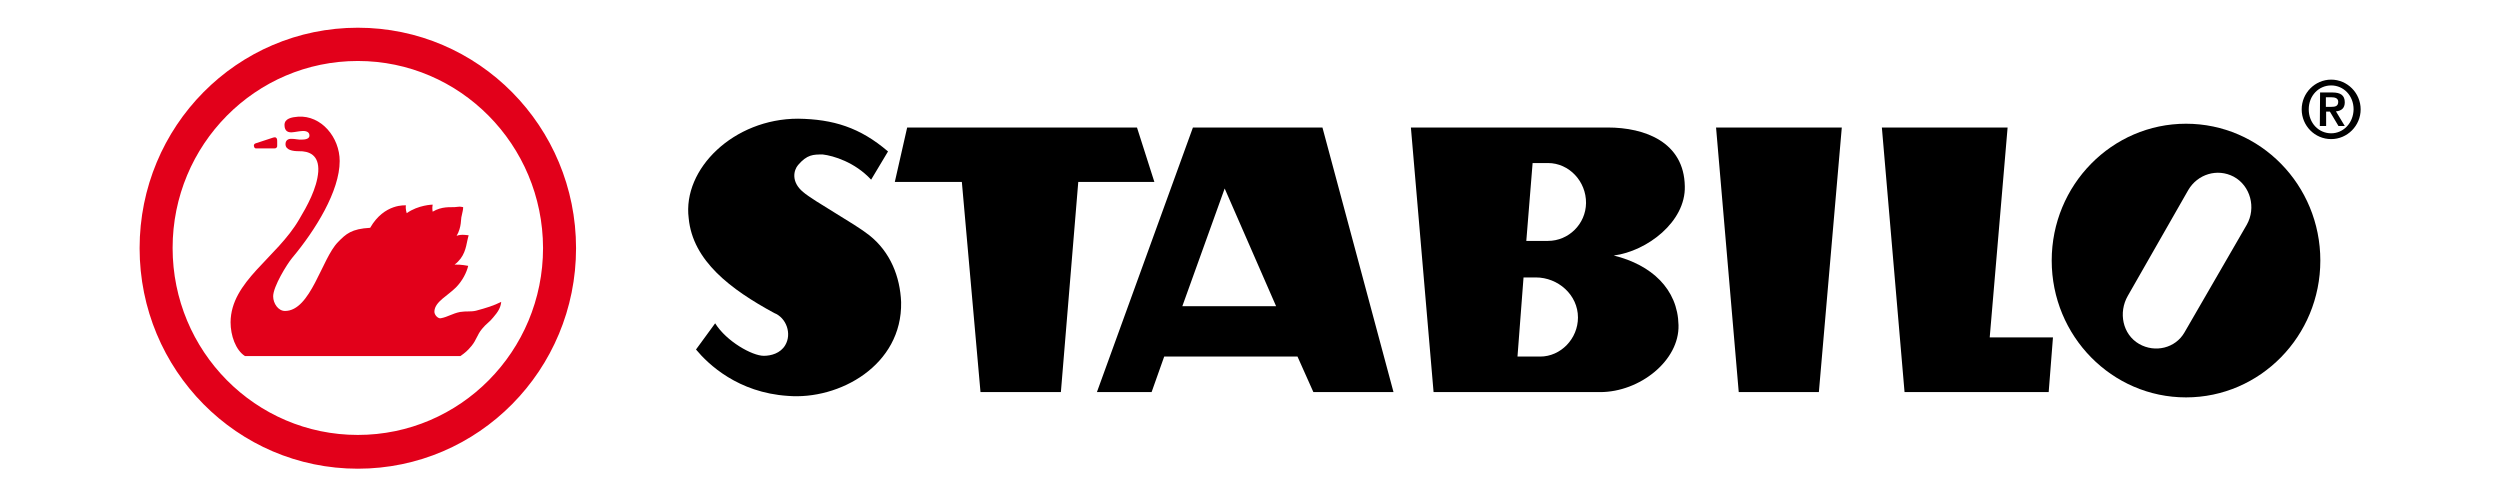
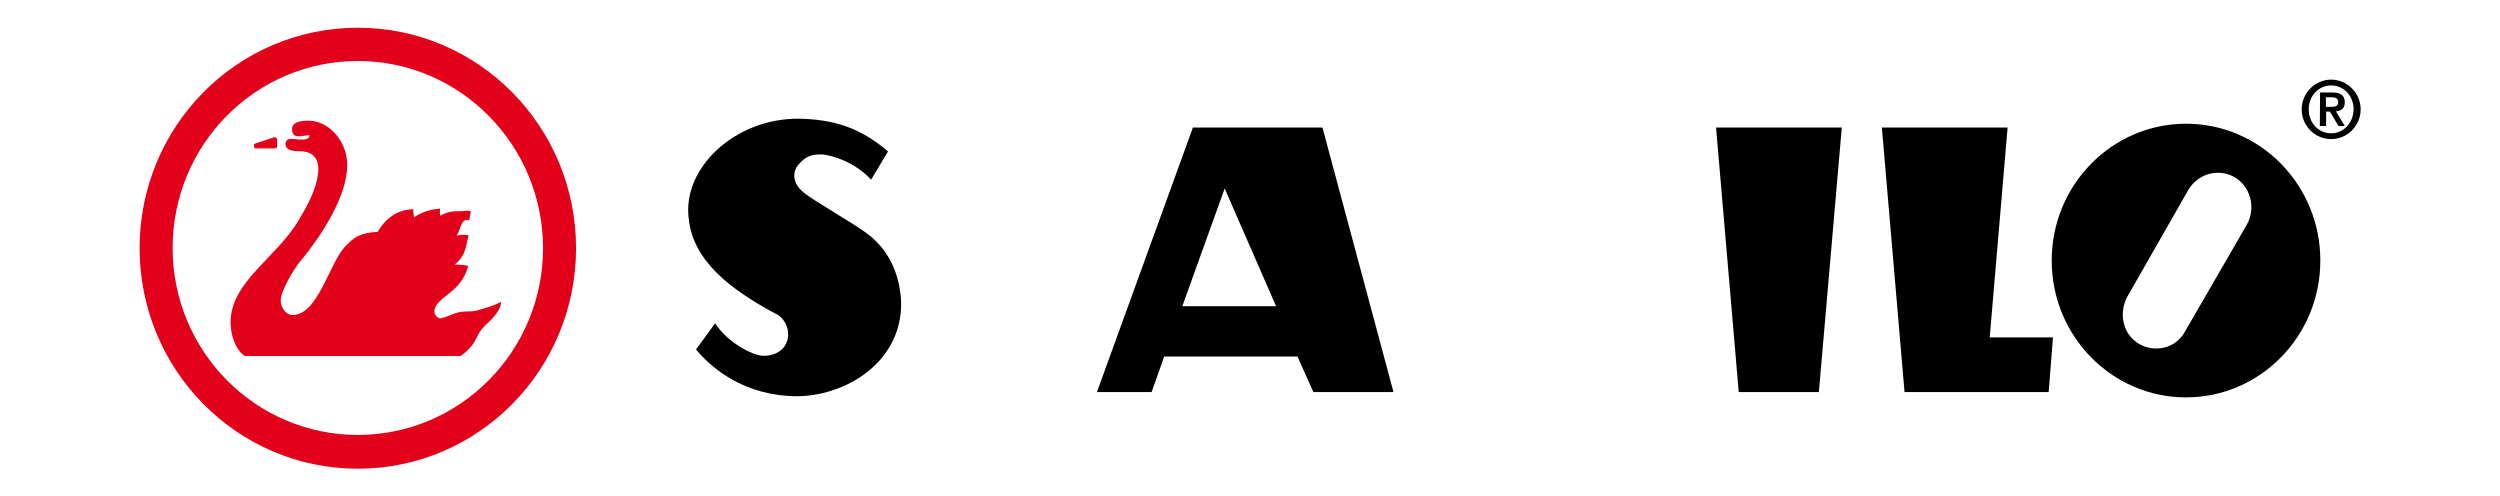
<svg xmlns="http://www.w3.org/2000/svg" version="1.1" id="Livello_1" x="0px" y="0px" viewBox="0 0 99.21 19.69" style="enable-background:new 0 0 99.21 19.69;" xml:space="preserve">
  <style type="text/css">
	.st0{fill:#FFFFFF;}
	.st1{fill:#FAB31E;}
	.st2{fill:#1D1D1B;}
	.st3{fill-rule:evenodd;clip-rule:evenodd;fill:#D03546;}
	.st4{fill:#8B2720;}
	.st5{fill:#8D2722;}
	.st6{fill:#902924;}
	.st7{fill:#902925;}
	.st8{fill:#922926;}
	.st9{fill:#952A27;}
	.st10{fill:#962C28;}
	.st11{fill:#972C28;}
	.st12{fill:#992C2A;}
	.st13{fill:#9A2D2B;}
	.st14{fill:#9D2D2E;}
	.st15{fill:#A02F2E;}
	.st16{fill:#A13030;}
	.st17{fill:#A52E31;}
	.st18{fill:#A52E32;}
	.st19{fill:#A72E31;}
	.st20{fill:#A72E32;}
	.st21{fill:#A82C34;}
	.st22{fill:#AB2C35;}
	.st23{fill:#AC2C36;}
	.st24{fill:#AE2C38;}
	.st25{fill:#B12A38;}
	.st26{fill:#B22839;}
	.st27{fill:#B5283A;}
	.st28{fill:#B8283B;}
	.st29{fill:#B9273C;}
	.st30{fill:#BC283D;}
	.st31{fill:#C02B3E;}
	.st32{fill:#C32D40;}
	.st33{fill:#C52D40;}
	.st34{fill:#C53040;}
	.st35{fill:#C83343;}
	.st36{fill:#C93343;}
	.st37{fill:#CB3544;}
	.st38{fill:#CD3545;}
	.st39{fill:#CE3545;}
	.st40{fill:#D03546;}
	.st41{fill:#D03D47;}
	.st42{fill:#D34448;}
	.st43{fill:#D34C4A;}
	.st44{fill:#D4504C;}
	.st45{fill:#D4554B;}
	.st46{fill:#D55A4E;}
	.st47{fill:#D76050;}
	.st48{fill:#D76451;}
	.st49{fill:#D86853;}
	.st50{fill:#D86D55;}
	.st51{fill:#D97158;}
	.st52{fill:#D9745A;}
	.st53{fill:#D9765C;}
	.st54{fill:#DC7A5F;}
	.st55{fill:#DC7D61;}
	.st56{fill:#DD8064;}
	.st57{fill:#DE8467;}
	.st58{fill:#DF876A;}
	.st59{fill:#DF896E;}
	.st60{fill:#E18E72;}
	.st61{fill:#E29175;}
	.st62{fill:#E4967A;}
	.st63{fill:#E4987E;}
	.st64{fill:#E59C80;}
	.st65{fill:#E7A185;}
	.st66{fill:#E7A389;}
	.st67{fill:#E8A88F;}
	.st68{fill:#E9AC92;}
	.st69{fill:#E9AE95;}
	.st70{fill:#E9B29A;}
	.st71{fill:#EBB59E;}
	.st72{fill:#EBB9A3;}
	.st73{fill:#EDBEAA;}
	.st74{fill:#F0C1AC;}
	.st75{fill:#F0C5B2;}
	.st76{fill:#F1C9B7;}
	.st77{fill:#F1CBBA;}
	.st78{fill:#F0CCBD;}
	.st79{fill:#F0D0C1;}
	.st80{fill:#F3D4C7;}
	.st81{fill:#F4D7CA;}
	.st82{fill-rule:evenodd;clip-rule:evenodd;fill:#7E231C;}
	.st83{fill-rule:evenodd;clip-rule:evenodd;fill:#FFFFFF;}
	.st84{fill:#D24146;}
	.st85{fill:#D4534B;}
	.st86{fill:#D55D4D;}
	.st87{fill:#DD8063;}
	.st88{fill:#E29173;}
	.st89{fill:#E59A7E;}
	.st90{fill:#E8A68C;}
	.st91{fill:#E9AC94;}
	.st92{fill:#EBB9A2;}
	.st93{fill:#F0C3AF;}
	.st94{fill:#F2D3C5;}
	.st95{fill:#103578;}
	.st96{fill:#009FE3;}
	.st97{fill:#FF9E00;}
	.st98{fill:#004A98;}
	.st99{fill-rule:evenodd;clip-rule:evenodd;fill:#254887;}
	.st100{fill-rule:evenodd;clip-rule:evenodd;fill:#FBCA00;}
	.st101{fill-rule:evenodd;clip-rule:evenodd;fill:#231F20;}
	.st102{fill:#004368;}
	.st103{fill-rule:evenodd;clip-rule:evenodd;fill:#0055A2;}
	.st104{fill:#1961B5;}
	.st105{fill:#172656;}
	.st106{fill:#FFD200;}
	.st107{fill:#1D2655;}
	.st108{fill:#FFF200;}
	.st109{fill:#241F20;}
	.st110{fill:#FF0006;}
	.st111{fill:#004B94;}
	.st112{fill:#FFD500;}
	.st113{fill:#00B0F4;}
	.st114{fill:#6D6E71;}
	.st115{fill:#144983;}
	.st116{fill-rule:evenodd;clip-rule:evenodd;fill:#1D1D1B;}
	.st117{fill-rule:evenodd;clip-rule:evenodd;fill:#CC2131;}
	.st118{fill:#EC1C24;}
	.st119{fill:#008BD5;}
	.st120{clip-path:url(#SVGID_2_);fill:url(#SVGID_3_);}
	.st121{fill:#231815;}
	.st122{clip-path:url(#SVGID_5_);fill:url(#SVGID_6_);}
	.st123{clip-path:url(#SVGID_8_);fill:url(#SVGID_9_);}
	.st124{clip-path:url(#SVGID_11_);fill:url(#SVGID_12_);}
	.st125{clip-path:url(#SVGID_14_);fill:url(#SVGID_15_);}
	.st126{clip-path:url(#SVGID_17_);fill:url(#SVGID_18_);}
	.st127{fill:#FFDD00;}
	.st128{opacity:0.84;}
	.st129{clip-path:url(#SVGID_20_);fill:url(#SVGID_21_);}
	.st130{fill:#717071;}
	.st131{clip-path:url(#SVGID_23_);fill:url(#SVGID_24_);}
	.st132{fill-rule:evenodd;clip-rule:evenodd;fill:#E99D37;}
	.st133{fill:#1D428A;}
	.st134{fill:#F1C400;}
	.st135{fill:#FB2724;}
	.st136{fill:#0A1D63;}
	.st137{fill:#C90001;}
	.st138{fill:#E2001A;}
	.st139{fill:#003E7E;}
	.st140{fill:#EE3124;}
	.st141{fill:#00339E;}
	.st142{fill:#031A46;}
	.st143{fill-rule:evenodd;clip-rule:evenodd;stroke:#000000;stroke-width:0.105;stroke-miterlimit:33.89;}
	.st144{fill-rule:evenodd;clip-rule:evenodd;}
	.st145{fill-rule:evenodd;clip-rule:evenodd;fill:#00ACEC;}
	.st146{fill:#E80021;}
	.st147{fill:#C6002D;}
</style>
  <g>
-     <path id="path4590-6-9_1_" d="M38.91,15.56l-0.74-8.34h-2.66L36,5.06h9.12l0.69,2.16h-3.02l-0.69,8.34" />
    <path id="path4592-2-0_1_" d="M69,15.56l-0.9-10.5h4.99l-0.91,10.5H69z" />
    <path id="path4594-0-0_1_" d="M35.24,6.01l-0.67,1.12c-0.65-0.7-1.5-0.95-1.92-1c-0.38,0-0.62,0-0.98,0.42   c-0.17,0.2-0.29,0.66,0.2,1.07c0.45,0.38,2.04,1.25,2.62,1.71c0.85,0.67,1.23,1.66,1.27,2.66c0.05,2.51-2.46,3.89-4.5,3.72   c-1.97-0.13-3.15-1.25-3.64-1.84l0.76-1.04c0.45,0.72,1.47,1.29,1.93,1.29c0.29,0,0.66-0.1,0.85-0.42   c0.27-0.45,0.05-1.09-0.44-1.28c-1.71-0.93-3.23-2.06-3.39-3.76c-0.25-1.96,1.79-3.95,4.34-3.95C33.07,4.73,34.13,5.06,35.24,6.01" />
    <path id="path4596-1-2_1_" d="M81.3,15.56h-5.72l-0.9-10.5h4.99l-0.71,8.33h2.51" />
    <path id="path4598-9-9_1_" d="M46.2,14.15l-0.5,1.41h-2.17l3.81-10.5h5.14l2.82,10.5h-3.18l-0.63-1.41H46.2z M50.64,12.15   l-2.04-4.67l-1.68,4.67" />
-     <path id="path4600-5-8_1_" d="M60.82,6.47h0.61c0.84,0,1.52,0.73,1.51,1.59c-0.01,0.83-0.69,1.5-1.51,1.5h-0.86L60.82,6.47z    M60.46,11.01h0.49c0.88,0,1.67,0.69,1.67,1.59c0,0.84-0.68,1.55-1.5,1.55h-0.9L60.46,11.01z M56.89,15.56h6.61   c1.57,0,3.15-1.25,3.11-2.66c-0.03-1.43-1.07-2.39-2.57-2.76c1.32-0.17,2.86-1.34,2.82-2.75c-0.03-1.75-1.58-2.33-3.06-2.33h-7.81" />
    <path id="path4602-9-1_1_" d="M86.69,13.19l2.47-4.27c0.38-0.67,0.15-1.55-0.52-1.91c-0.65-0.34-1.43-0.1-1.8,0.53l-2.4,4.2   c-0.38,0.66-0.21,1.53,0.45,1.91C85.52,14.01,86.33,13.82,86.69,13.19 M81.42,10.34c0-3,2.39-5.43,5.33-5.43   c2.95,0,5.33,2.43,5.33,5.43c0,3-2.39,5.43-5.33,5.43C83.81,15.77,81.42,13.34,81.42,10.34" />
    <path id="path4604-8-5_1_" class="st138" d="M14.2,1.1c4.79,0,8.66,3.92,8.66,8.75c0,4.83-3.87,8.75-8.66,8.75   c-4.79,0-8.66-3.92-8.66-8.75C5.54,5.01,9.41,1.1,14.2,1.1 M14.2,2.42c-4.06,0-7.35,3.32-7.35,7.42c0,4.1,3.29,7.42,7.35,7.42   c4.06,0,7.35-3.32,7.35-7.42C21.54,5.74,18.25,2.42,14.2,2.42" />
    <path id="path4606-2-8_1_" class="st138" d="M10.14,5.69l0.7-0.23c0.04-0.01,0.07-0.02,0.11,0C11,5.49,11,5.56,11,5.63v0.15   c0,0.03,0,0.06-0.03,0.08c-0.03,0.03-0.06,0.03-0.09,0.03h-0.72c-0.05,0-0.07-0.04-0.08-0.08C10.06,5.75,10.09,5.71,10.14,5.69" />
-     <path id="path4608-2-5_1_" class="st138" d="M12.63,6.81c0.04-0.66-0.36-0.82-0.78-0.81c-0.22,0-0.52-0.04-0.52-0.28   c0-0.14,0.09-0.22,0.25-0.21c0.14,0,0.26,0.04,0.4,0.03c0.11,0,0.32-0.02,0.3-0.18c-0.01-0.16-0.21-0.17-0.3-0.16   c-0.15,0.01-0.25,0.04-0.39,0.05c-0.14,0.01-0.3-0.03-0.3-0.29c0-0.26,0.29-0.31,0.54-0.33c0.92-0.06,1.65,0.82,1.65,1.76   c0,1.19-0.96,2.74-1.89,3.85c-0.2,0.24-0.75,1.13-0.75,1.52c0,0.28,0.2,0.58,0.47,0.58c1.02,0,1.46-2.08,2.1-2.73   c0.32-0.33,0.54-0.53,1.28-0.57c0.56-0.98,1.42-0.89,1.42-0.89c-0.03,0.13,0.03,0.31,0.03,0.31c0.46-0.33,1.03-0.34,1.03-0.34   c-0.03,0.14,0,0.28,0,0.28c0.37-0.22,0.71-0.17,0.86-0.18c0.24-0.02,0.18-0.03,0.35,0c0,0.13-0.03,0.18-0.06,0.35   C18.28,8.68,18.33,9,18.12,9.36c0.17-0.08,0.48-0.02,0.48-0.02c0,0-0.03,0.08-0.05,0.19c-0.06,0.28-0.11,0.67-0.51,0.97   c0.25-0.01,0.54,0.05,0.54,0.05c-0.06,0.26-0.23,0.6-0.49,0.86c-0.33,0.33-0.82,0.56-0.85,0.93c-0.02,0.15,0.14,0.31,0.25,0.29   c0.28-0.05,0.46-0.19,0.77-0.25c0.24-0.04,0.42,0,0.63-0.05c0.41-0.11,0.7-0.2,1-0.35c-0.02,0.23-0.13,0.4-0.32,0.62   c-0.14,0.18-0.29,0.26-0.44,0.45c-0.2,0.24-0.22,0.44-0.42,0.68c-0.15,0.18-0.25,0.27-0.44,0.4H9.72   c-0.37-0.24-0.57-0.82-0.57-1.34c0.01-1.63,1.83-2.55,2.72-4.08C12.18,8.19,12.58,7.48,12.63,6.81" />
+     <path id="path4608-2-5_1_" class="st138" d="M12.63,6.81c0.04-0.66-0.36-0.82-0.78-0.81c-0.22,0-0.52-0.04-0.52-0.28   c0-0.14,0.09-0.22,0.25-0.21c0.14,0,0.26,0.04,0.4,0.03c0.11,0,0.32-0.02,0.3-0.18c-0.15,0.01-0.25,0.04-0.39,0.05c-0.14,0.01-0.3-0.03-0.3-0.29c0-0.26,0.29-0.31,0.54-0.33c0.92-0.06,1.65,0.82,1.65,1.76   c0,1.19-0.96,2.74-1.89,3.85c-0.2,0.24-0.75,1.13-0.75,1.52c0,0.28,0.2,0.58,0.47,0.58c1.02,0,1.46-2.08,2.1-2.73   c0.32-0.33,0.54-0.53,1.28-0.57c0.56-0.98,1.42-0.89,1.42-0.89c-0.03,0.13,0.03,0.31,0.03,0.31c0.46-0.33,1.03-0.34,1.03-0.34   c-0.03,0.14,0,0.28,0,0.28c0.37-0.22,0.71-0.17,0.86-0.18c0.24-0.02,0.18-0.03,0.35,0c0,0.13-0.03,0.18-0.06,0.35   C18.28,8.68,18.33,9,18.12,9.36c0.17-0.08,0.48-0.02,0.48-0.02c0,0-0.03,0.08-0.05,0.19c-0.06,0.28-0.11,0.67-0.51,0.97   c0.25-0.01,0.54,0.05,0.54,0.05c-0.06,0.26-0.23,0.6-0.49,0.86c-0.33,0.33-0.82,0.56-0.85,0.93c-0.02,0.15,0.14,0.31,0.25,0.29   c0.28-0.05,0.46-0.19,0.77-0.25c0.24-0.04,0.42,0,0.63-0.05c0.41-0.11,0.7-0.2,1-0.35c-0.02,0.23-0.13,0.4-0.32,0.62   c-0.14,0.18-0.29,0.26-0.44,0.45c-0.2,0.24-0.22,0.44-0.42,0.68c-0.15,0.18-0.25,0.27-0.44,0.4H9.72   c-0.37-0.24-0.57-0.82-0.57-1.34c0.01-1.63,1.83-2.55,2.72-4.08C12.18,8.19,12.58,7.48,12.63,6.81" />
    <path id="path4610-4-1_1_" d="M92.51,5.52c0.64,0,1.17-0.53,1.17-1.18c0-0.65-0.53-1.18-1.17-1.18c-0.64,0-1.17,0.53-1.17,1.18   C91.34,4.99,91.86,5.52,92.51,5.52 M92.51,5.29c-0.49,0-0.89-0.4-0.89-0.95c0-0.55,0.4-0.95,0.89-0.95c0.49,0,0.89,0.4,0.89,0.95   C93.39,4.89,92.99,5.29,92.51,5.29 M92.06,5h0.25V4.43h0.15L92.8,5h0.25l-0.35-0.58c0.22-0.02,0.35-0.13,0.35-0.36   c0-0.28-0.17-0.39-0.49-0.39h-0.49L92.06,5z M92.3,3.86h0.22c0.13,0,0.27,0.03,0.27,0.18c0,0.18-0.13,0.2-0.27,0.2H92.3" />
  </g>
</svg>